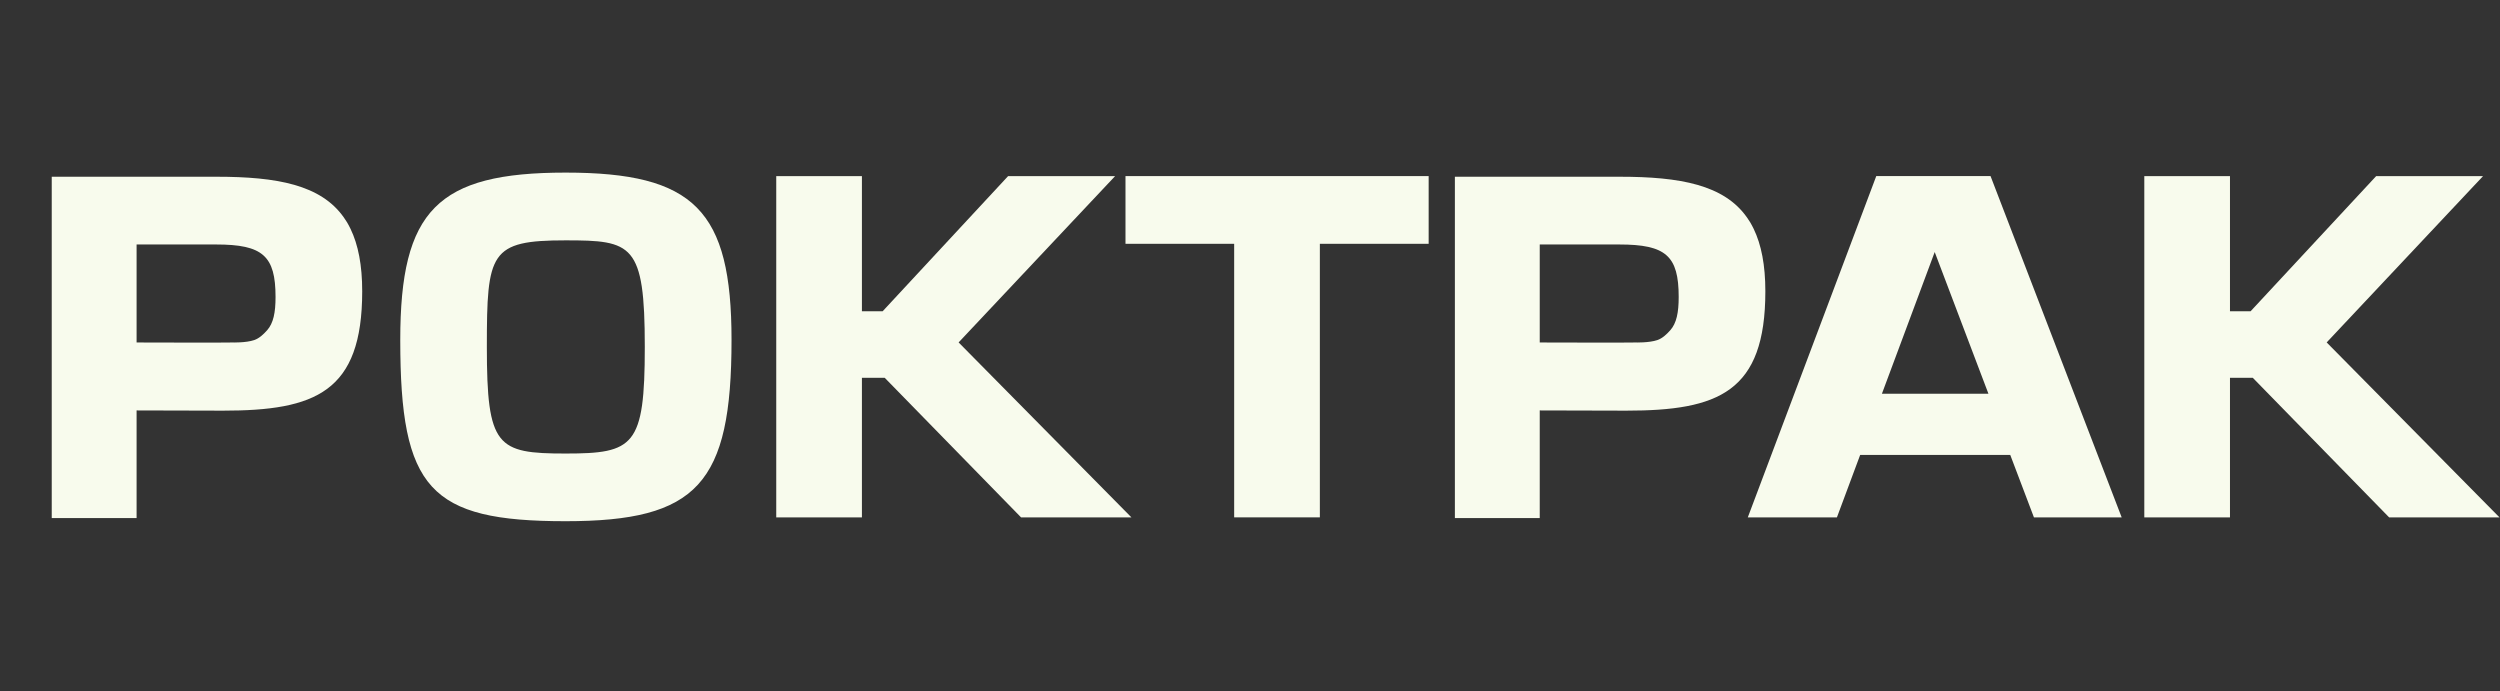
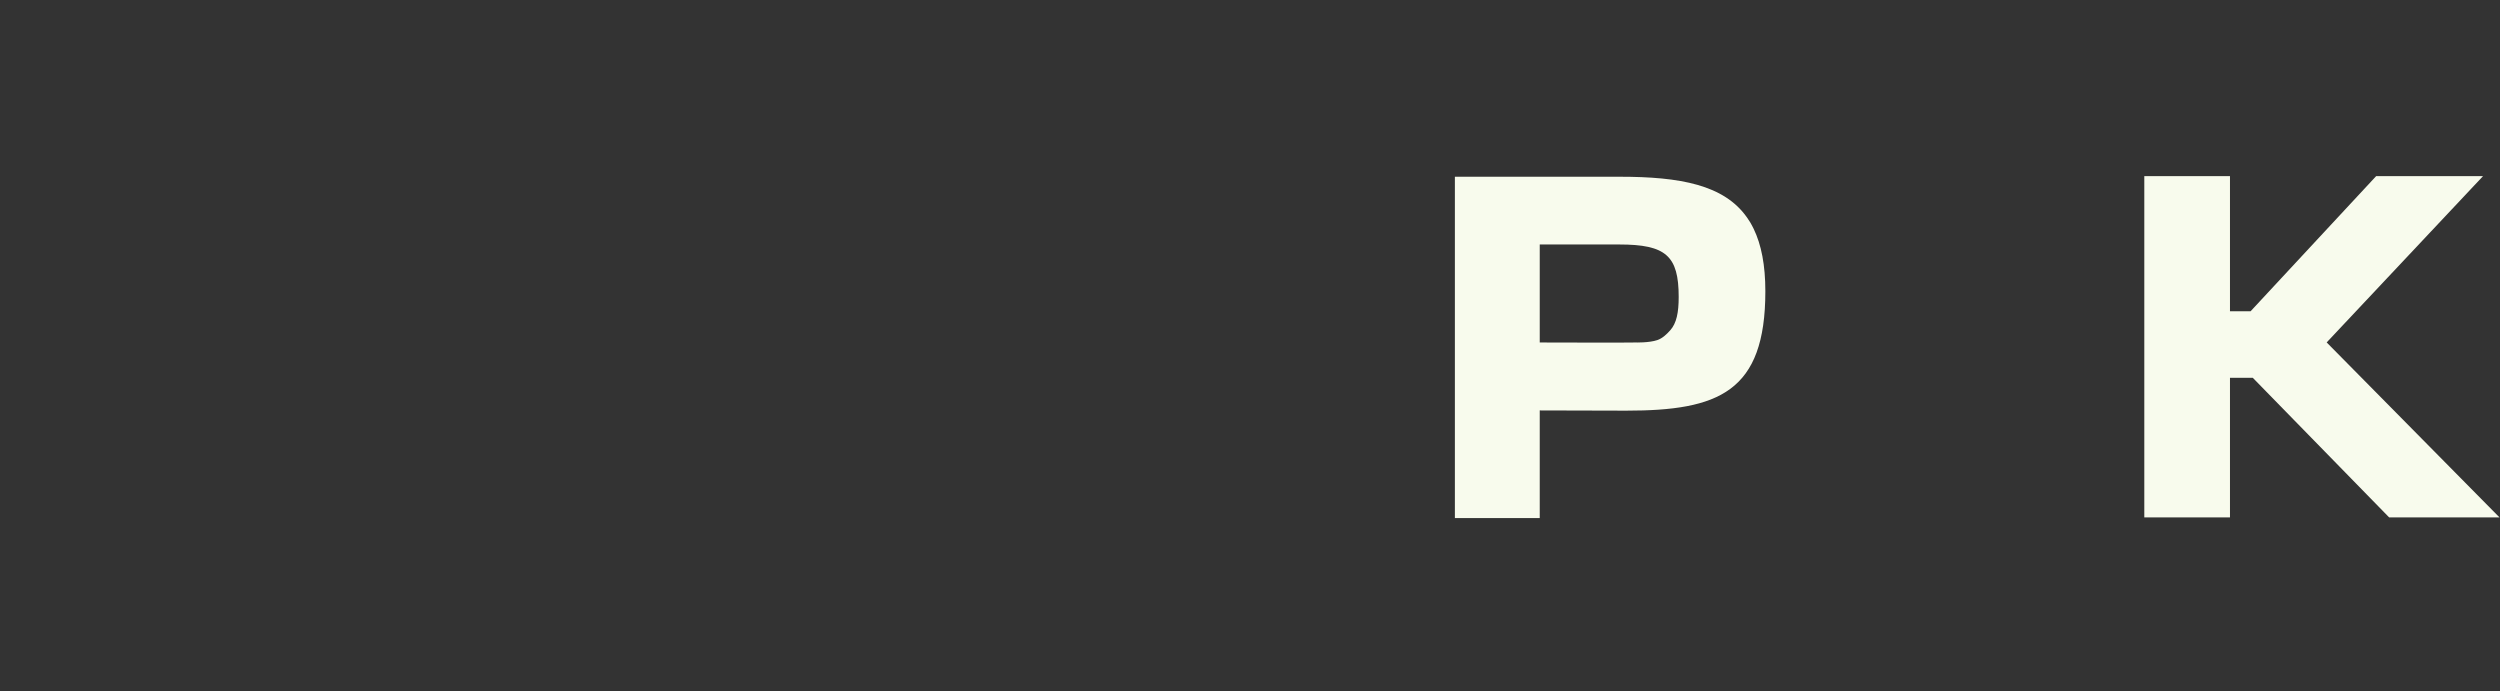
<svg xmlns="http://www.w3.org/2000/svg" width="604" height="167" viewBox="0 0 604 167" fill="none">
  <rect x="0" y="0" width="604" height="167" fill="#333333" stroke="none" />
-   <path d="M136.642 109.574C120.031 109.574 117.623 107.969 117.623 83.821C117.623 60.981 118.356 58.068 136.642 58.068C152.764 58.068 155.782 58.87 155.782 83.821C155.782 107.829 153.148 109.574 136.642 109.574ZM136.642 41.701C105.671 41.701 96.703 50.775 96.703 82.129C96.703 118.158 103.787 125.924 136.642 125.924C168.484 125.924 176.738 116.92 176.738 82.129C176.738 50.775 167.735 41.701 136.642 41.701Z" fill="#F8FBED" />
-   <path d="M273.348 124.996H246.685L213.74 91.269H208.239V124.996H187.54V42.547H208.239V75.201H213.248L243.559 42.547H269.411L231.601 82.729L273.348 124.996Z" fill="#F8FBED" />
-   <path d="M345.163 42.545V58.902H318.876V124.994H298.176V58.902H271.919V42.545H345.163Z" fill="#F8FBED" />
-   <path d="M454.67 95.127L467.425 60.894L480.406 95.127H454.67ZM480.913 42.538H453.309L422.269 124.998H443.799L449.418 109.906H485.675L491.398 124.998H512.598L480.913 42.538Z" fill="#F8FBED" />
  <path d="M603.871 124.996H577.209L544.263 91.269H538.762V124.996H518.063V42.547H538.762V75.201H543.742L574.082 42.547H599.905L562.125 82.729L603.871 124.996Z" fill="#F8FBED" />
-   <path d="M84.683 55.28C84.421 54.721 84.124 54.199 83.845 53.709C83.584 53.291 83.339 52.907 83.06 52.523C77.512 44.654 66.937 42.7 52.333 42.7H12.5V125.16H33V82.66C33 78.16 33 72.16 33 67.66V63.66V59.067H41.725H43.112H43.666H44.464H52.212C63.483 59.067 66.572 61.806 66.572 71.751C66.572 75.52 66.048 78.085 64.548 79.778C63.644 80.798 62.614 81.753 61.421 82.162C59.421 82.848 56.085 82.744 56.085 82.744C55.213 82.814 33.995 82.744 33 82.744V99.16L53.887 99.215C76.185 99.215 87.509 94.748 87.509 70.372C87.509 64.073 86.549 59.136 84.683 55.28Z" fill="#F8FBED" />
  <path d="M423.683 55.28C423.421 54.721 423.124 54.199 422.845 53.709C422.584 53.291 422.339 52.907 422.06 52.523C416.512 44.654 405.937 42.7 391.333 42.7H351.5V125.16H372V82.66C372 78.16 372 72.16 372 67.66V63.66V59.067H380.725H382.112H382.666H383.464H391.212C402.483 59.067 405.572 61.806 405.572 71.751C405.572 75.52 405.048 78.085 403.548 79.778C402.644 80.798 401.614 81.753 400.421 82.162C398.421 82.848 395.085 82.744 395.085 82.744C394.213 82.814 372.995 82.744 372 82.744V99.16L392.887 99.215C415.185 99.215 426.509 94.748 426.509 70.372C426.509 64.073 425.549 59.136 423.683 55.28Z" fill="#F8FBED" />
</svg>